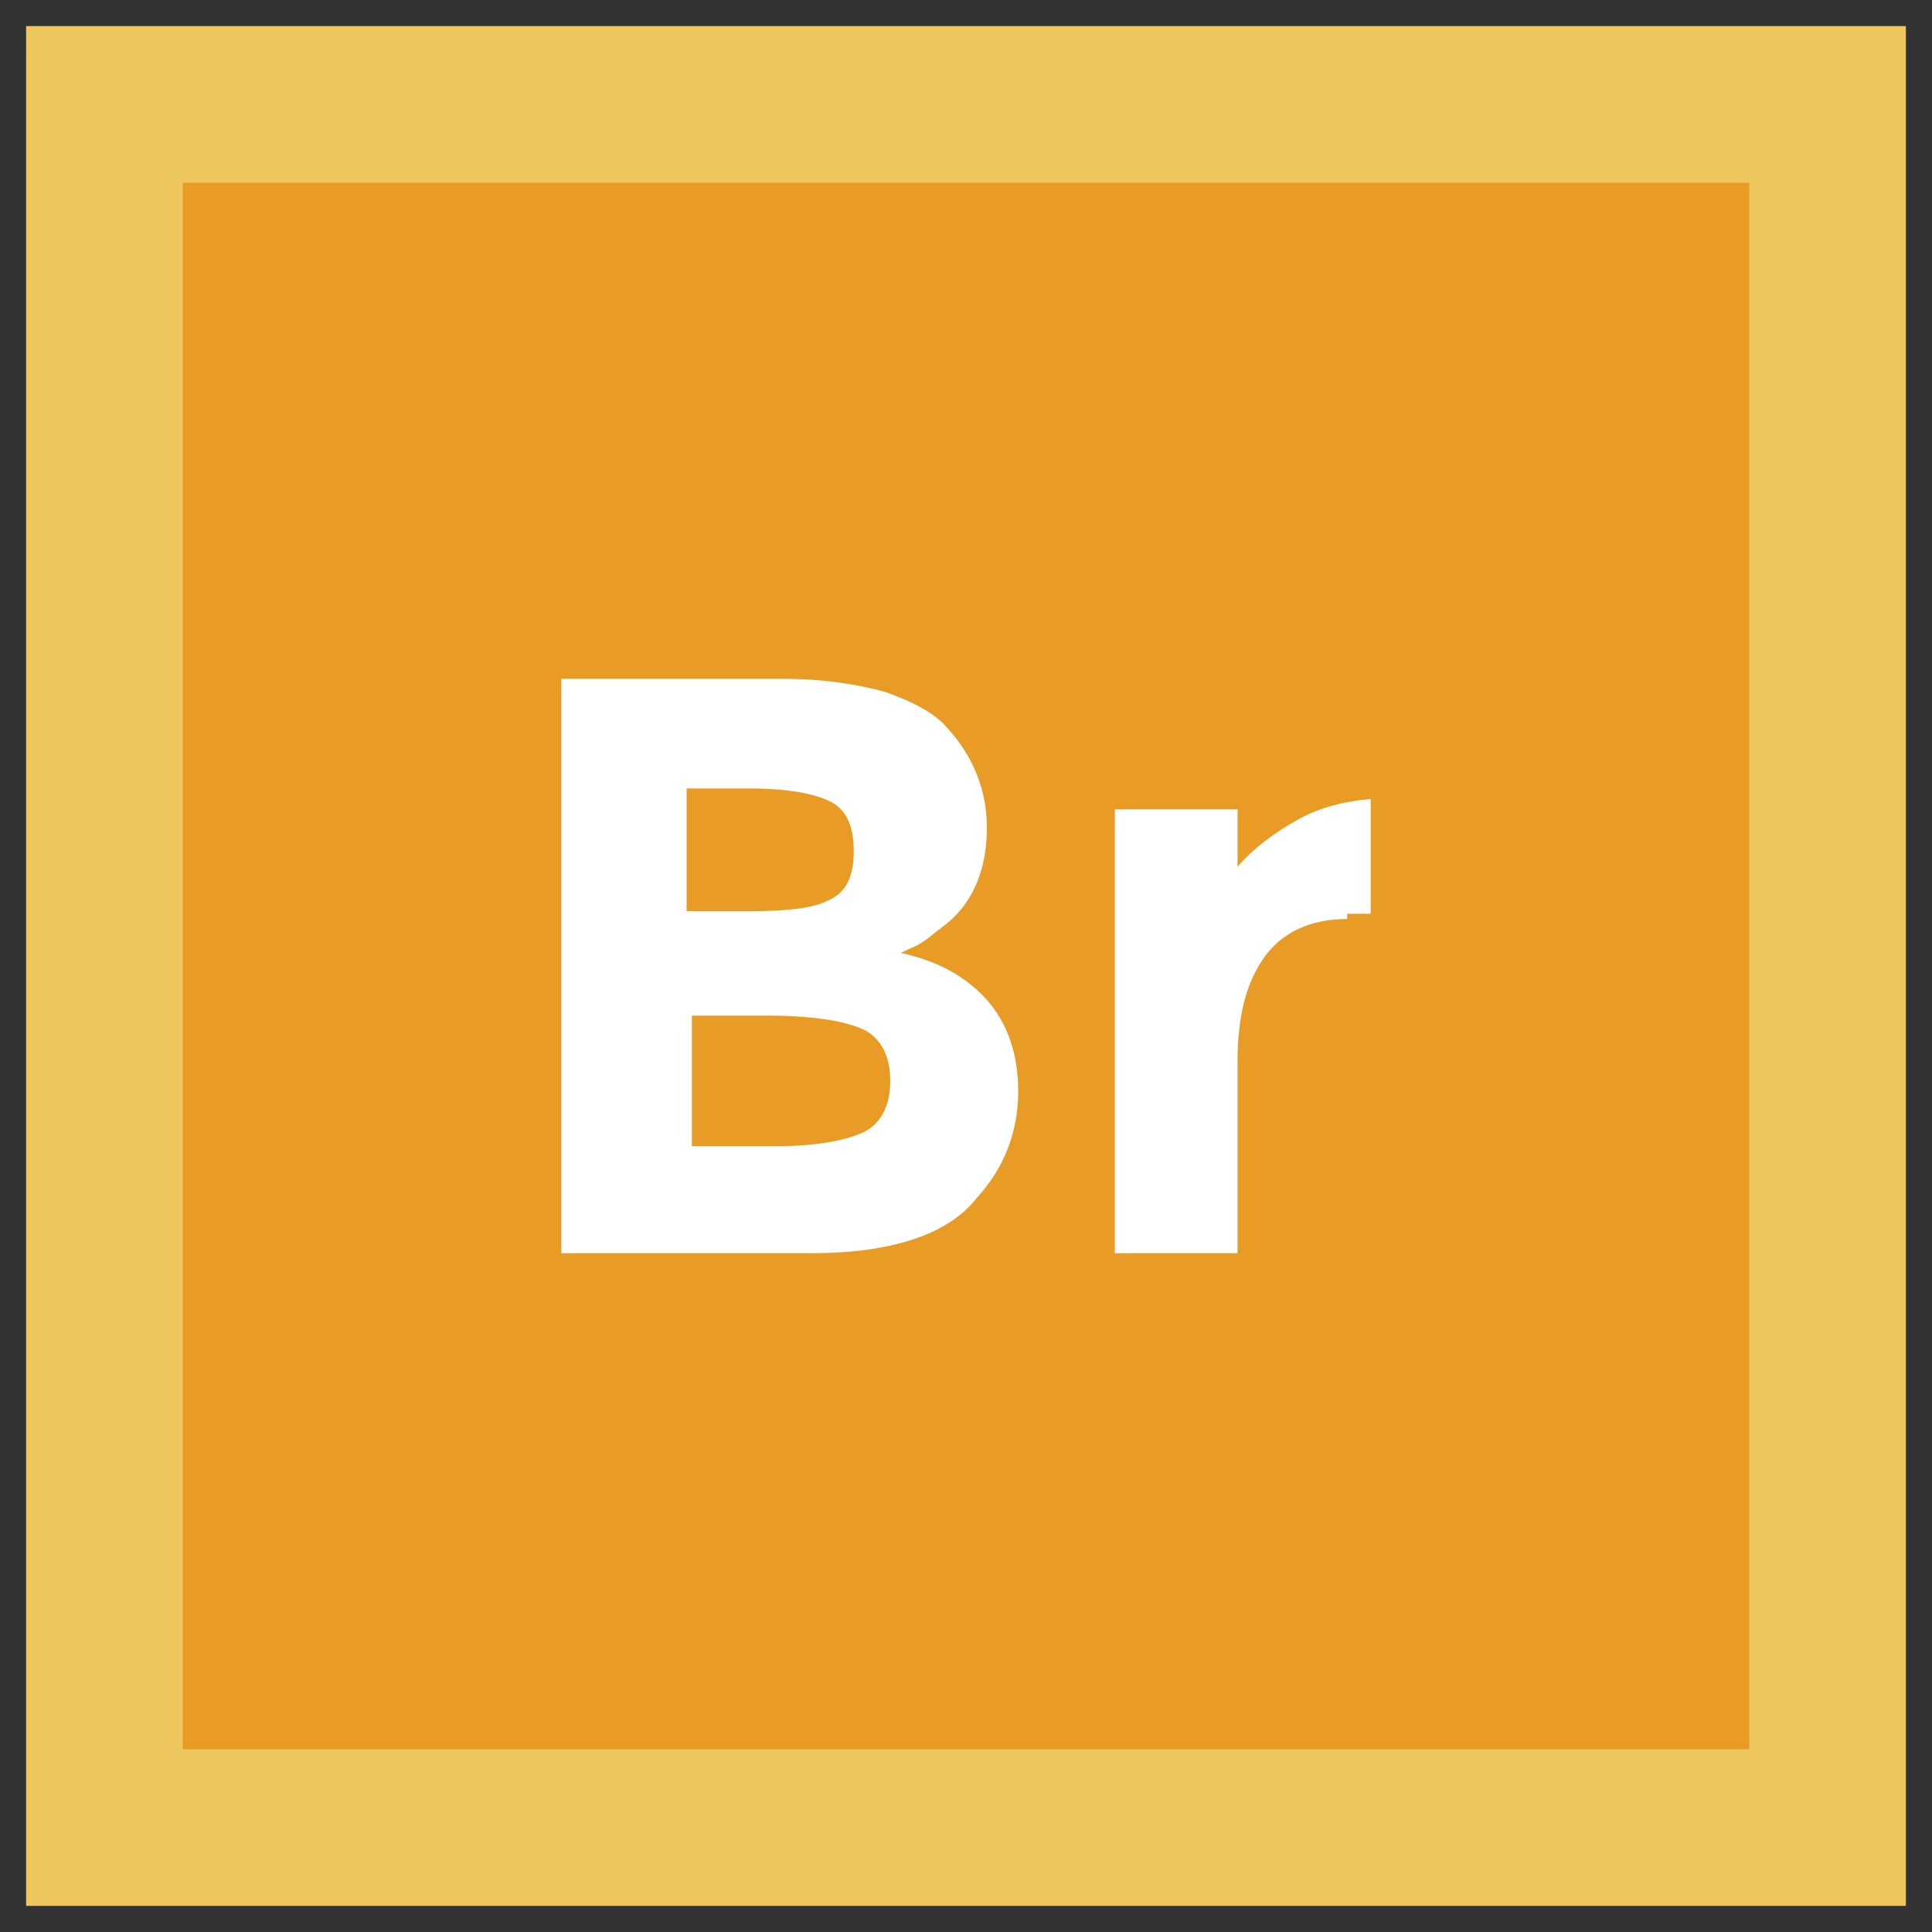
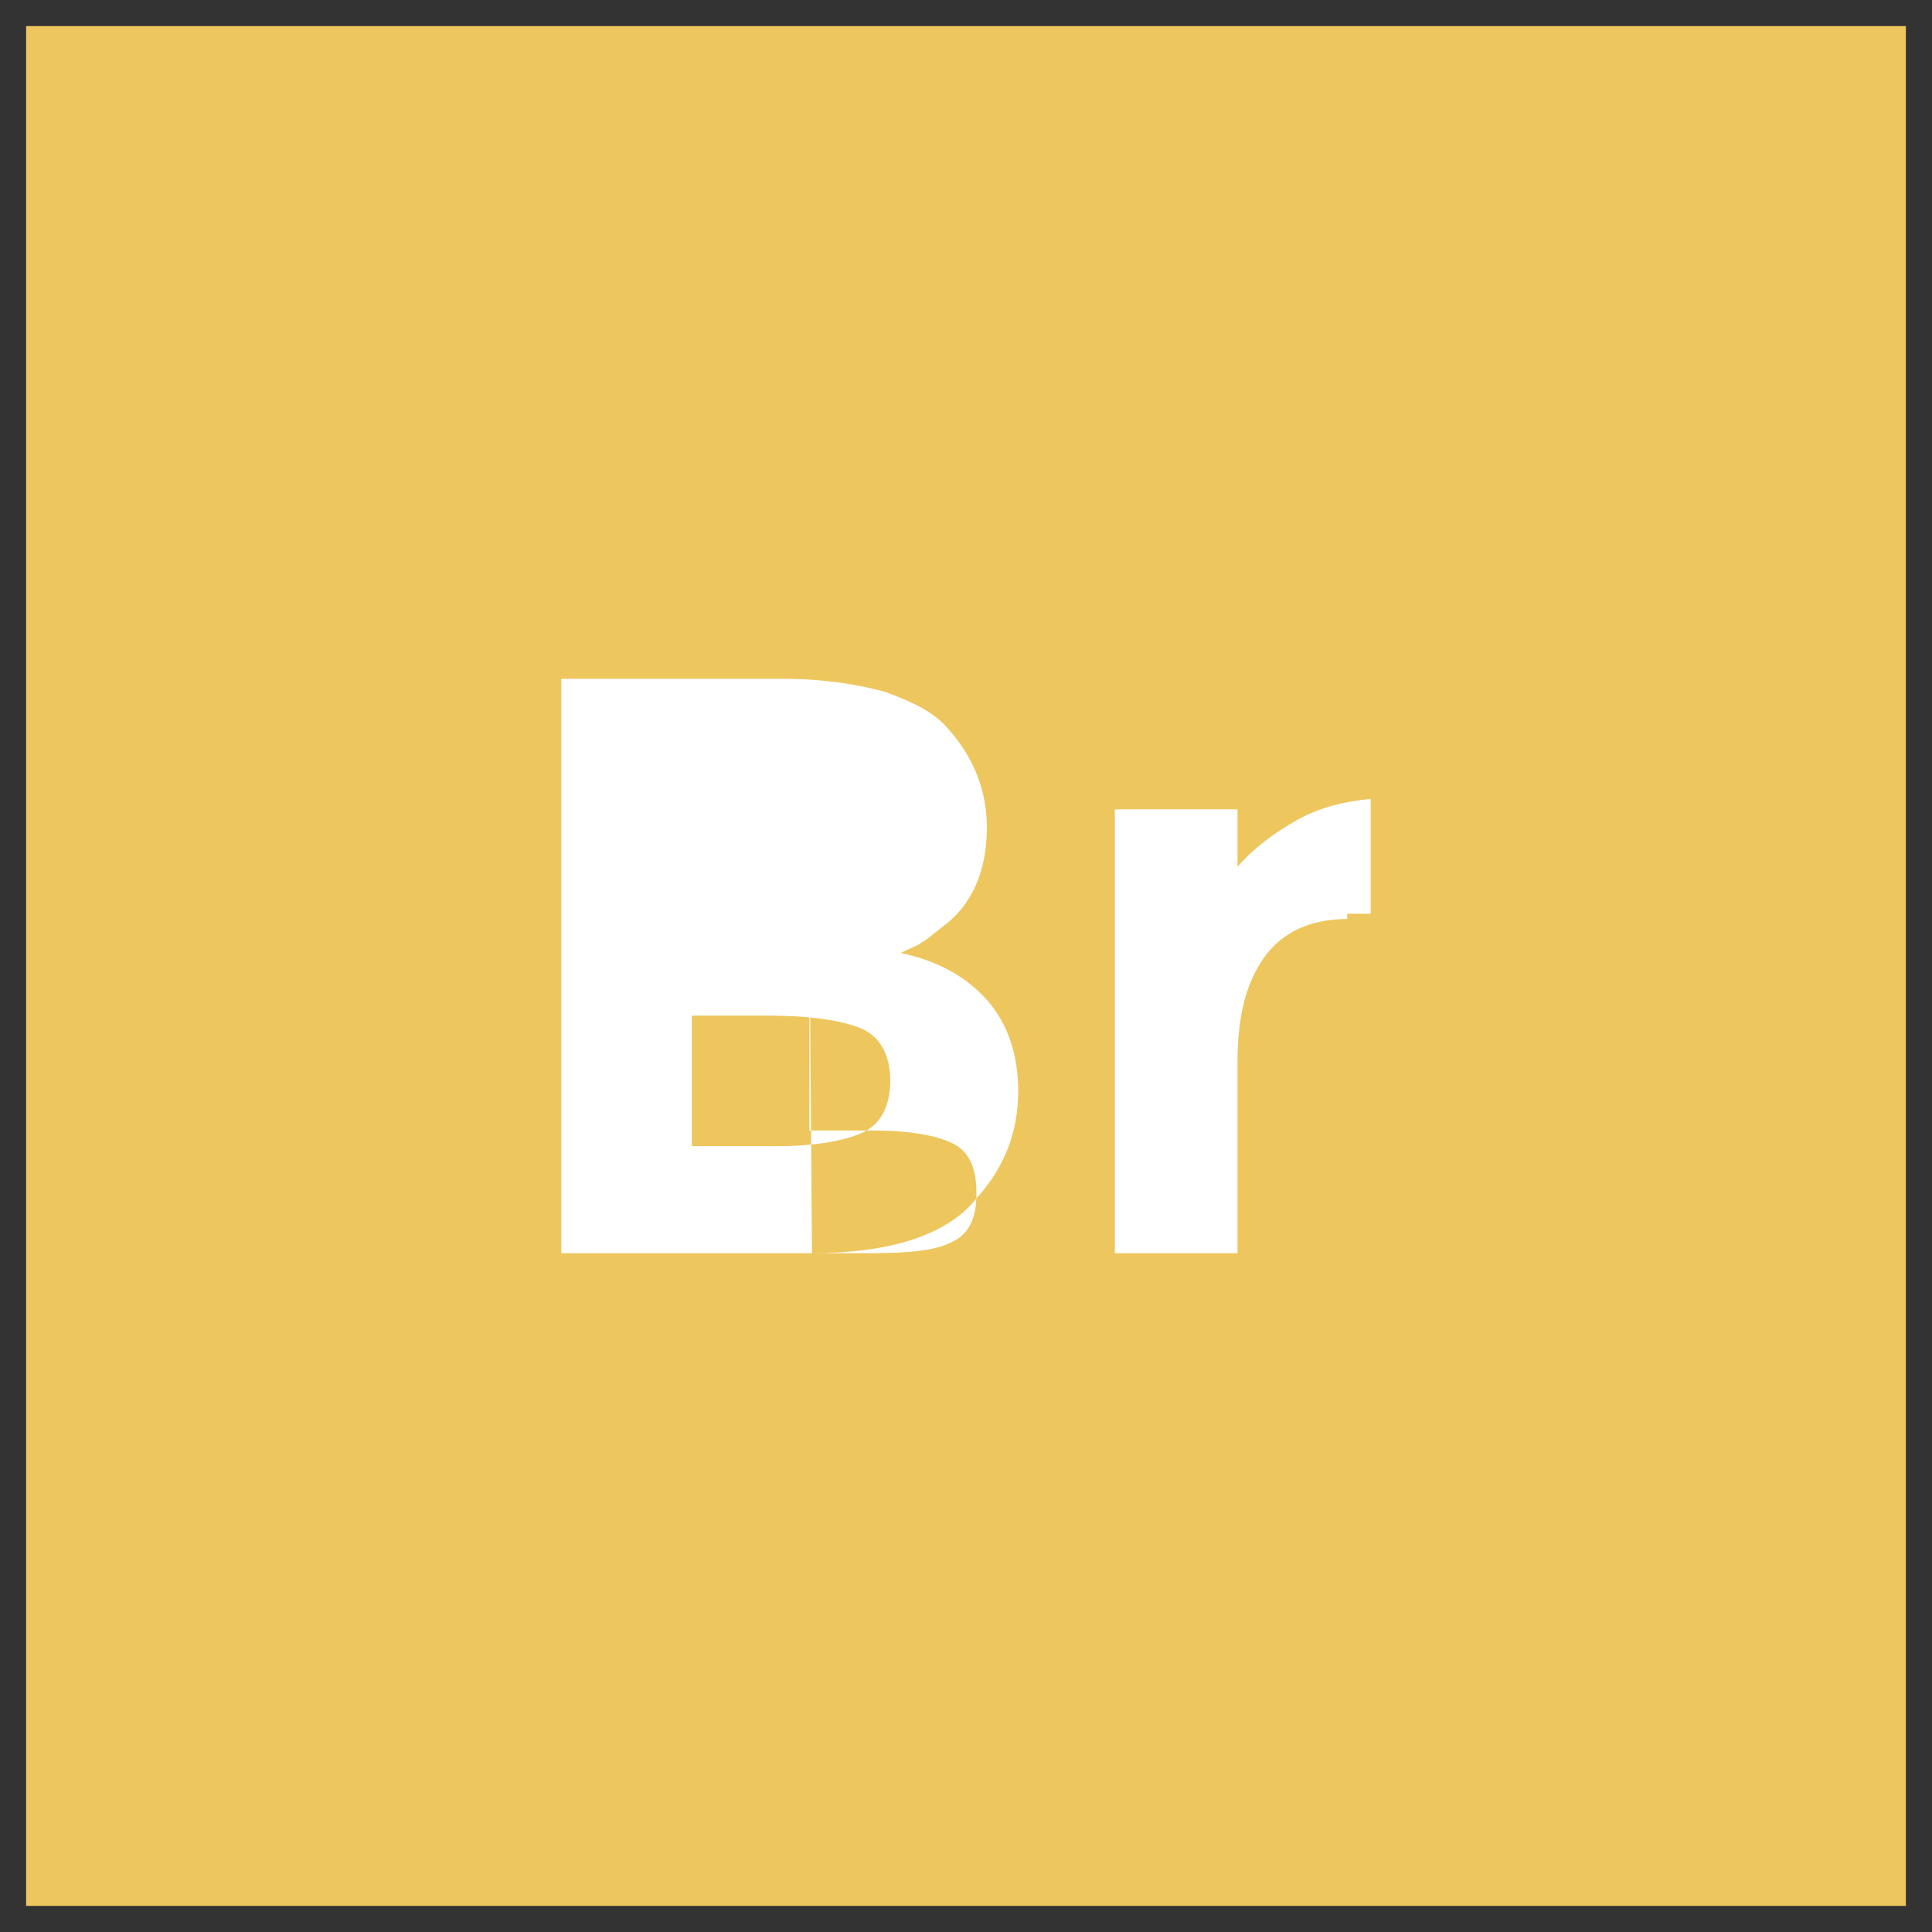
<svg xmlns="http://www.w3.org/2000/svg" id="Layer_1" style="enable-background:new 0 0 74 74;" version="1.1" viewBox="0 0 74 74" xml:space="preserve">
  <rect x="0" y="0" width="74" height="74" fill="#333333" stroke="none" />
  <style type="text/css">
	.st0{fill:#E25656;}
	.st1{fill:#D64441;}
	.st2{fill:#FFFFFF;}
	.st3{fill:#3DB39E;}
	.st4{fill:#2FA58E;}
	.st5{fill:#EEC65E;}
	.st6{fill:#E89C25;}
	.st7{fill:#2598B7;}
	.st8{fill:#137EBF;}
	.st9{fill:#324F5E;}
	.st10{fill:#253B4B;}
</style>
  <g>
    <g>
      <rect class="st5" height="72" width="72" x="1" y="1" />
-       <rect class="st6" height="60" width="60" x="7" y="7" />
    </g>
    <g>
-       <path class="st2" d="M31.1,48h-9.6V26H30c1.5,0,2.8,0.2,3.9,0.5c1.1,0.4,1.9,0.8,2.4,1.4c1,1.1,1.5,2.4,1.5,3.8    c0,1.7-0.6,3-1.7,3.8c-0.4,0.3-0.6,0.5-0.8,0.6c-0.1,0.1-0.4,0.2-0.8,0.4c1.4,0.3,2.5,0.9,3.3,1.8c0.8,0.9,1.2,2.1,1.2,3.5    c0,1.5-0.5,2.9-1.6,4.1C36.3,47.3,34.1,48,31.1,48z M26.4,34.9h2.3c1.4,0,2.4-0.1,3-0.4c0.7-0.3,1-0.9,1-1.9s-0.3-1.6-0.9-1.9    c-0.6-0.3-1.6-0.5-3.1-0.5h-2.4V34.9z M26.4,43.9h3.4c1.4,0,2.5-0.2,3.2-0.5c0.7-0.3,1.1-1,1.1-2c0-1-0.4-1.7-1.1-2    c-0.7-0.3-1.9-0.5-3.6-0.5h-2.9V43.9z" />
+       <path class="st2" d="M31.1,48h-9.6V26H30c1.5,0,2.8,0.2,3.9,0.5c1.1,0.4,1.9,0.8,2.4,1.4c1,1.1,1.5,2.4,1.5,3.8    c0,1.7-0.6,3-1.7,3.8c-0.4,0.3-0.6,0.5-0.8,0.6c-0.1,0.1-0.4,0.2-0.8,0.4c1.4,0.3,2.5,0.9,3.3,1.8c0.8,0.9,1.2,2.1,1.2,3.5    c0,1.5-0.5,2.9-1.6,4.1C36.3,47.3,34.1,48,31.1,48z h2.3c1.4,0,2.4-0.1,3-0.4c0.7-0.3,1-0.9,1-1.9s-0.3-1.6-0.9-1.9    c-0.6-0.3-1.6-0.5-3.1-0.5h-2.4V34.9z M26.4,43.9h3.4c1.4,0,2.5-0.2,3.2-0.5c0.7-0.3,1.1-1,1.1-2c0-1-0.4-1.7-1.1-2    c-0.7-0.3-1.9-0.5-3.6-0.5h-2.9V43.9z" />
      <path class="st2" d="M51.6,35.2c-1.4,0-2.5,0.5-3.2,1.5c-0.7,1-1,2.3-1,4V48h-4.7v-17h4.7v2.2c0.6-0.7,1.4-1.3,2.3-1.8    s1.8-0.7,2.8-0.8l0,4.4H51.6z" />
    </g>
  </g>
</svg>